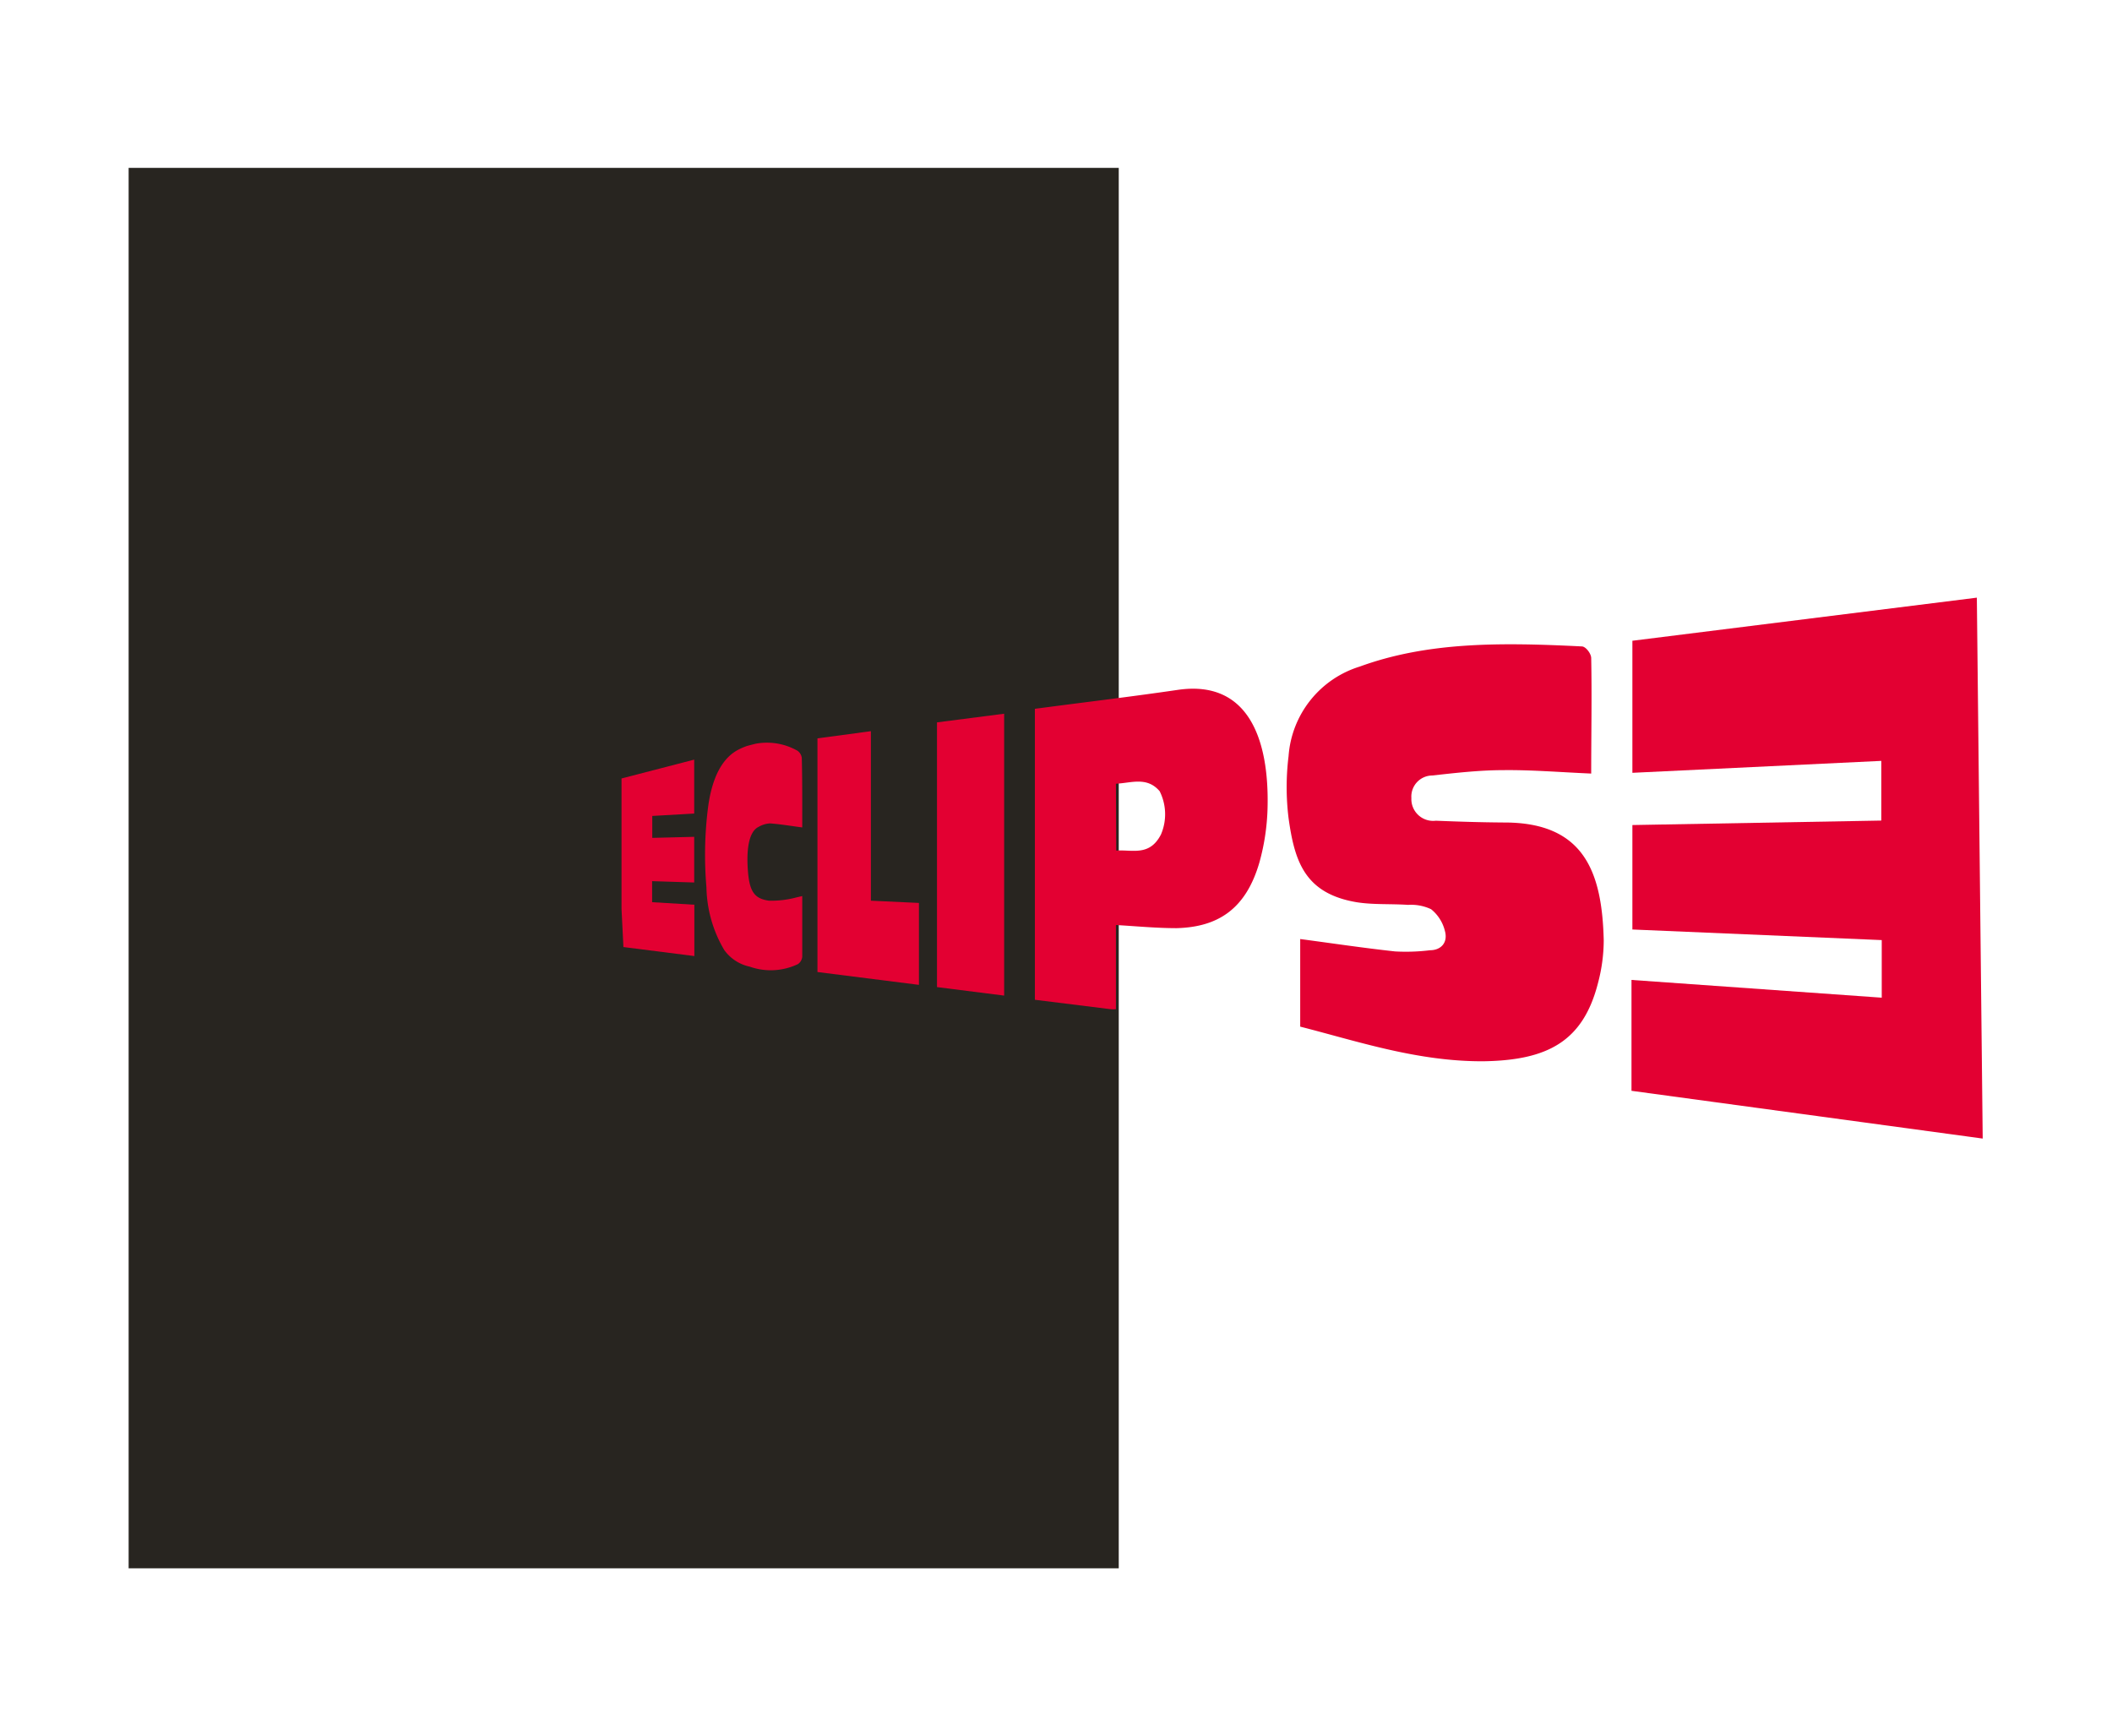
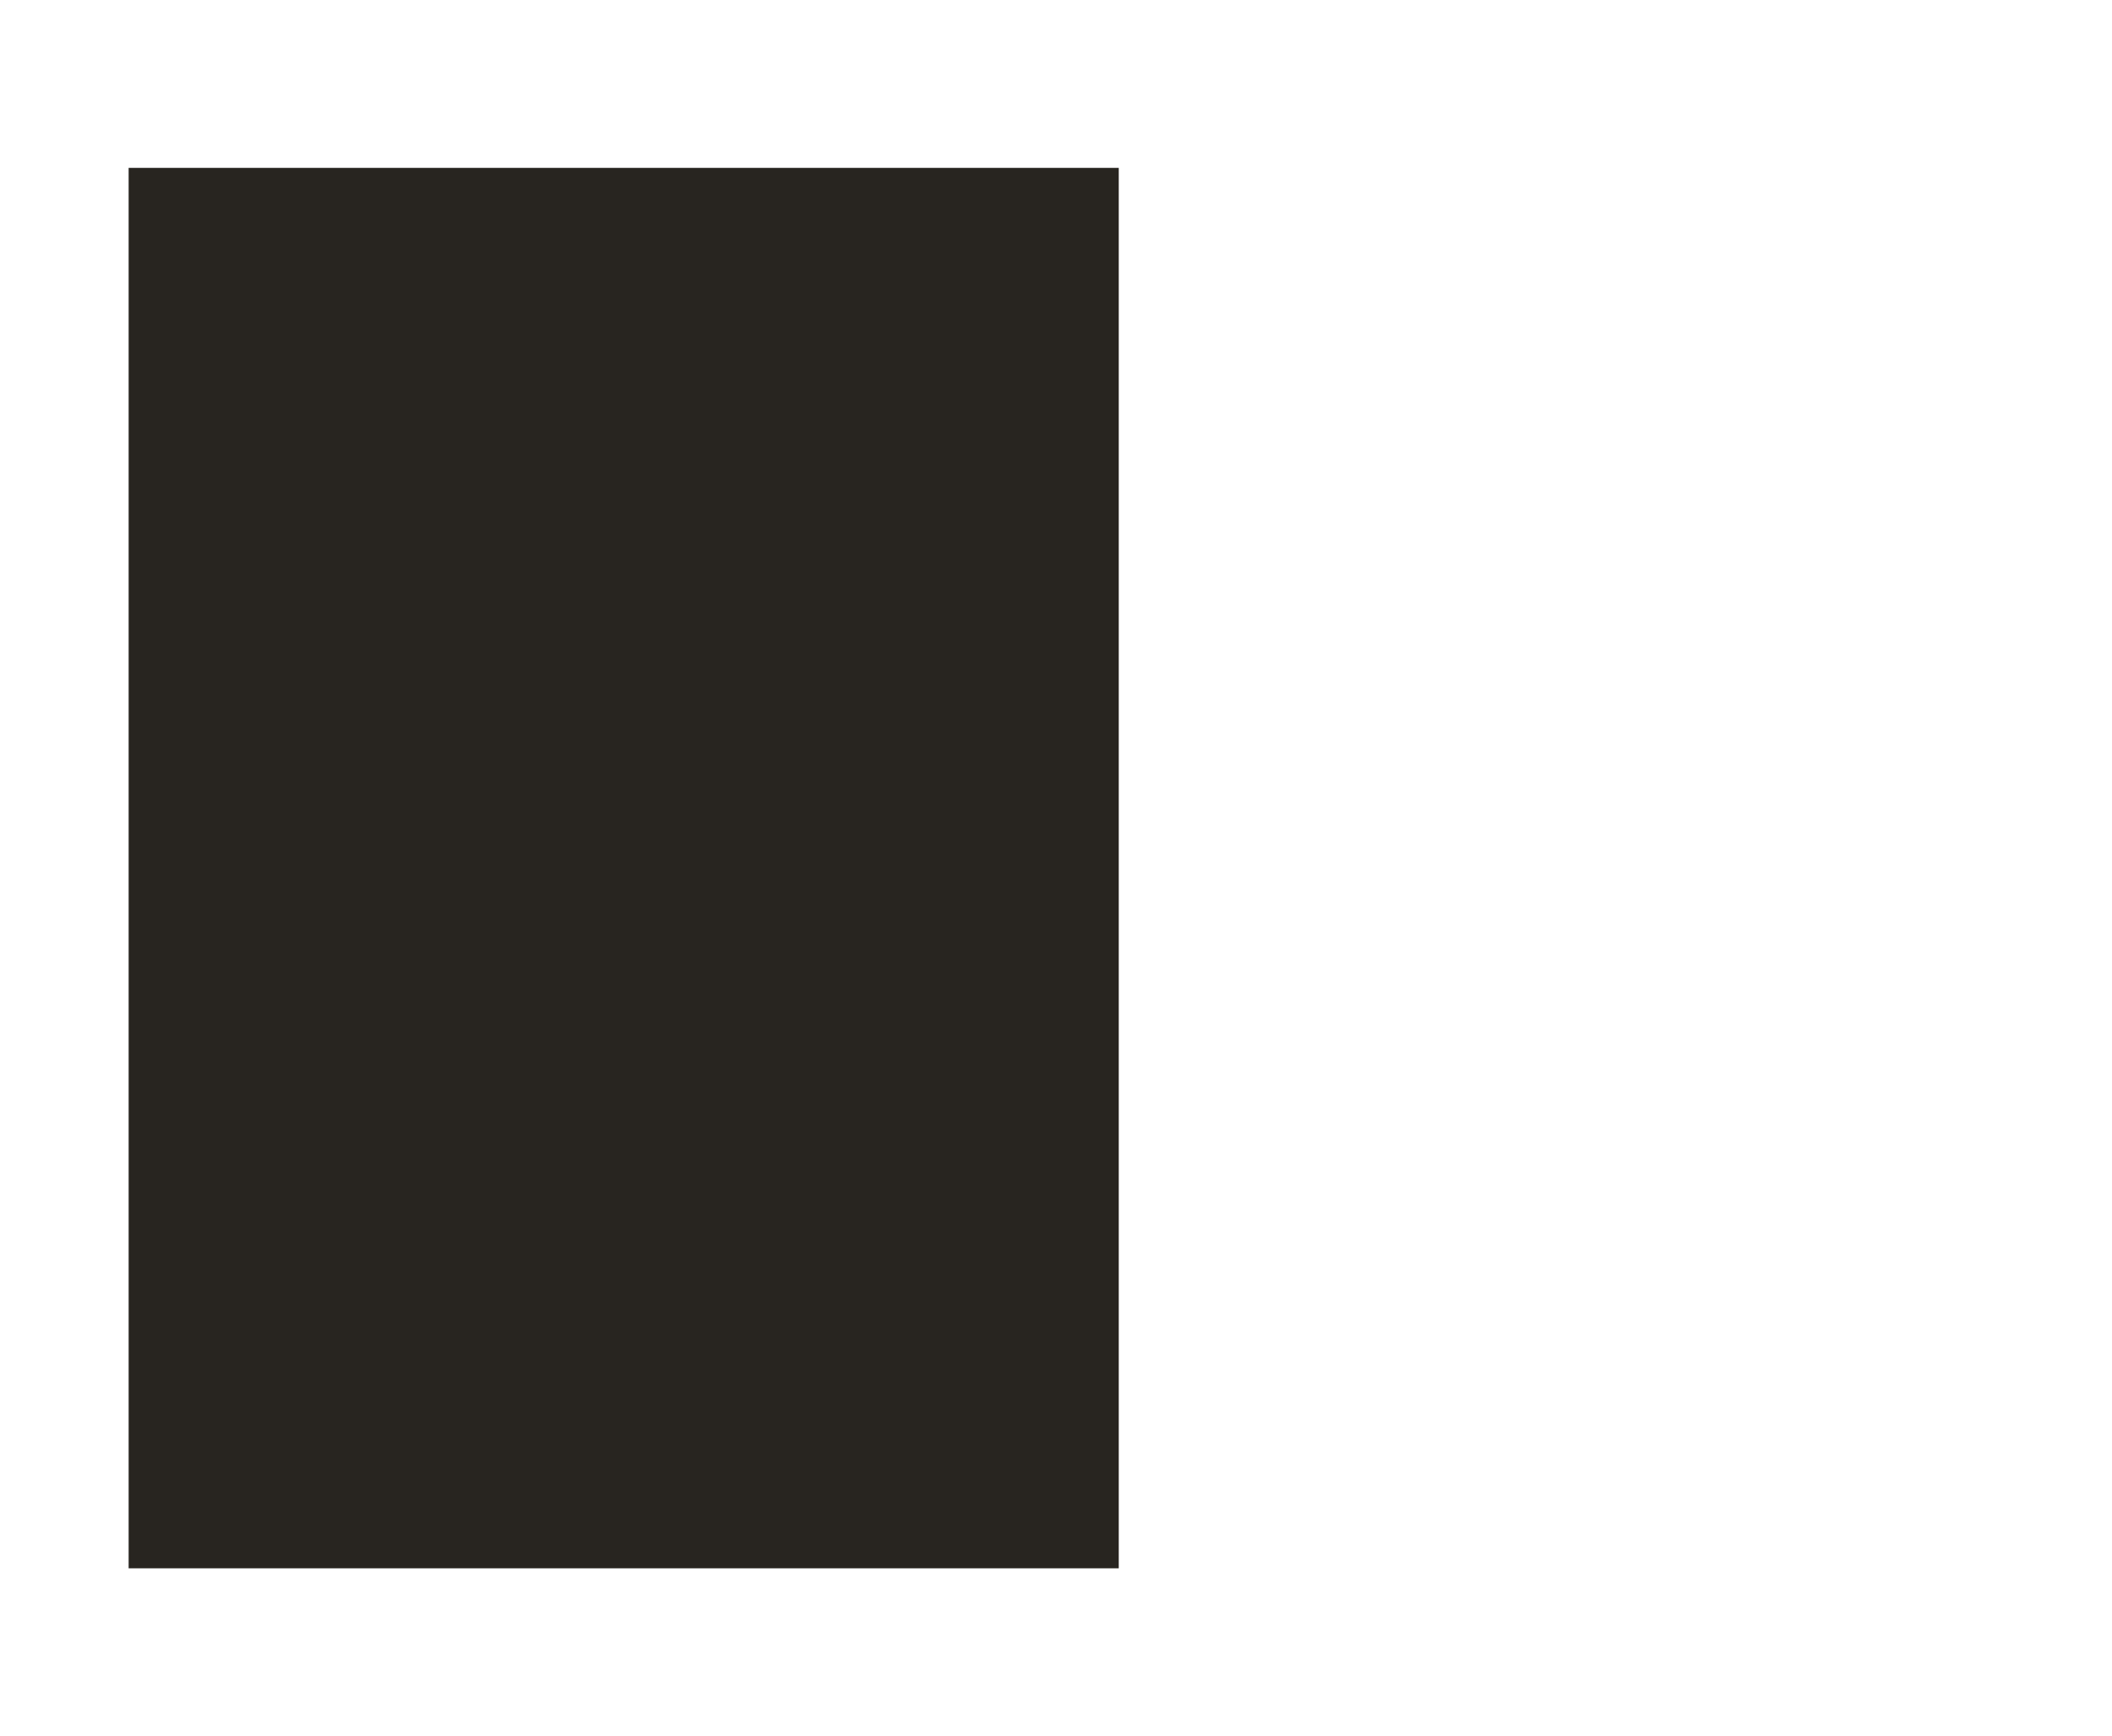
<svg xmlns="http://www.w3.org/2000/svg" id="Layer_1" data-name="Layer 1" viewBox="0 0 141.53 116.35">
  <defs>
    <style>.cls-1{fill:none;}.cls-2{fill:#282520;}.cls-3{clip-path:url(#clip-path);}.cls-4{fill:#e30032;}</style>
    <clipPath id="clip-path">
-       <polygon class="cls-1" points="41.22 52.28 132.35 28.66 132.91 80.41 41.78 63.53 41.22 52.28" />
-     </clipPath>
+       </clipPath>
  </defs>
  <rect class="cls-2" x="8.62" y="11.25" width="66.35" height="93.85" />
  <g class="cls-3">
    <path class="cls-4" d="M109.33,73.1V65.67l16.77,1.19V63l-16.71-.71v-7l16.68-.3v-4l-16.68.8V42.94l34.21-4.28v39.1Z" />
-     <path class="cls-4" d="M43.7,59.05v1.41l2.83.17v3.44l-4.88-.62V51.16l4.87-.64v4l-2.81.16v1.47l2.81-.07v3.06Z" />
-     <path class="cls-4" d="M69.35,67V47.5l1-.13c2.66-.35,5.52-.69,8.59-1.14,4.64-.67,6.14,3.19,6,8a15,15,0,0,1-.54,3.55c-.91,3.16-2.8,4.35-5.56,4.42-1.35,0-2.68-.13-4.06-.21v5.64a1.87,1.87,0,0,1-.36,0Zm5.45-10c1.09-.07,2.24.4,3-1.08a3.44,3.44,0,0,0-.09-2.9c-.86-1-1.92-.54-2.93-.5Z" />
-     <path class="cls-4" d="M87.13,68.8V62.93c2.05.27,4.16.59,6.36.83a13.18,13.18,0,0,0,2.34-.08c.72,0,1.21-.5,1-1.28a2.69,2.69,0,0,0-.93-1.47,3.15,3.15,0,0,0-1.54-.29c-1.18-.08-2.35,0-3.46-.18-3.48-.59-4.15-2.76-4.55-5.63a17,17,0,0,1,0-4.16,6.79,6.79,0,0,1,4.77-6C95.7,43,100.61,43.05,106,43.32c.26,0,.62.47.63.77.05,2.55,0,5.12,0,7.75-2.08-.09-4-.25-5.85-.23-1.65,0-3.25.19-4.81.36a1.41,1.41,0,0,0-1.39,1.51A1.46,1.46,0,0,0,96.22,55c1.49.06,3,.11,4.6.12,5.37,0,6.54,3.37,6.65,7.9a11.24,11.24,0,0,1-.38,2.84c-1,3.94-3.39,5.19-7.66,5.26C95,71.15,90.94,69.77,87.13,68.8Z" />
    <path class="cls-4" d="M53.76,55.45c-.77-.1-1.47-.22-2.16-.27a1.71,1.71,0,0,0-.76.23c-.72.34-.83,1.72-.71,3.08s.51,1.74,1.4,1.87a6.52,6.52,0,0,0,1.84-.22l.39-.09c0,1.41,0,2.74,0,4.07a.67.67,0,0,1-.29.49,4.23,4.23,0,0,1-3.23.17,2.83,2.83,0,0,1-1.71-1.12,8.56,8.56,0,0,1-1.19-4.2,25.28,25.28,0,0,1,.1-5.29c.27-2.14,1-3.37,2-3.91a4.15,4.15,0,0,1,4,.05.7.7,0,0,1,.29.48C53.77,52.34,53.76,53.9,53.76,55.45Z" />
    <path class="cls-4" d="M61.58,60.51V66l-6.8-.86V49.48L58.36,49V60.36Z" />
-     <path class="cls-4" d="M67.29,66.72l-4.5-.57V48.41l4.5-.58Z" />
  </g>
</svg>